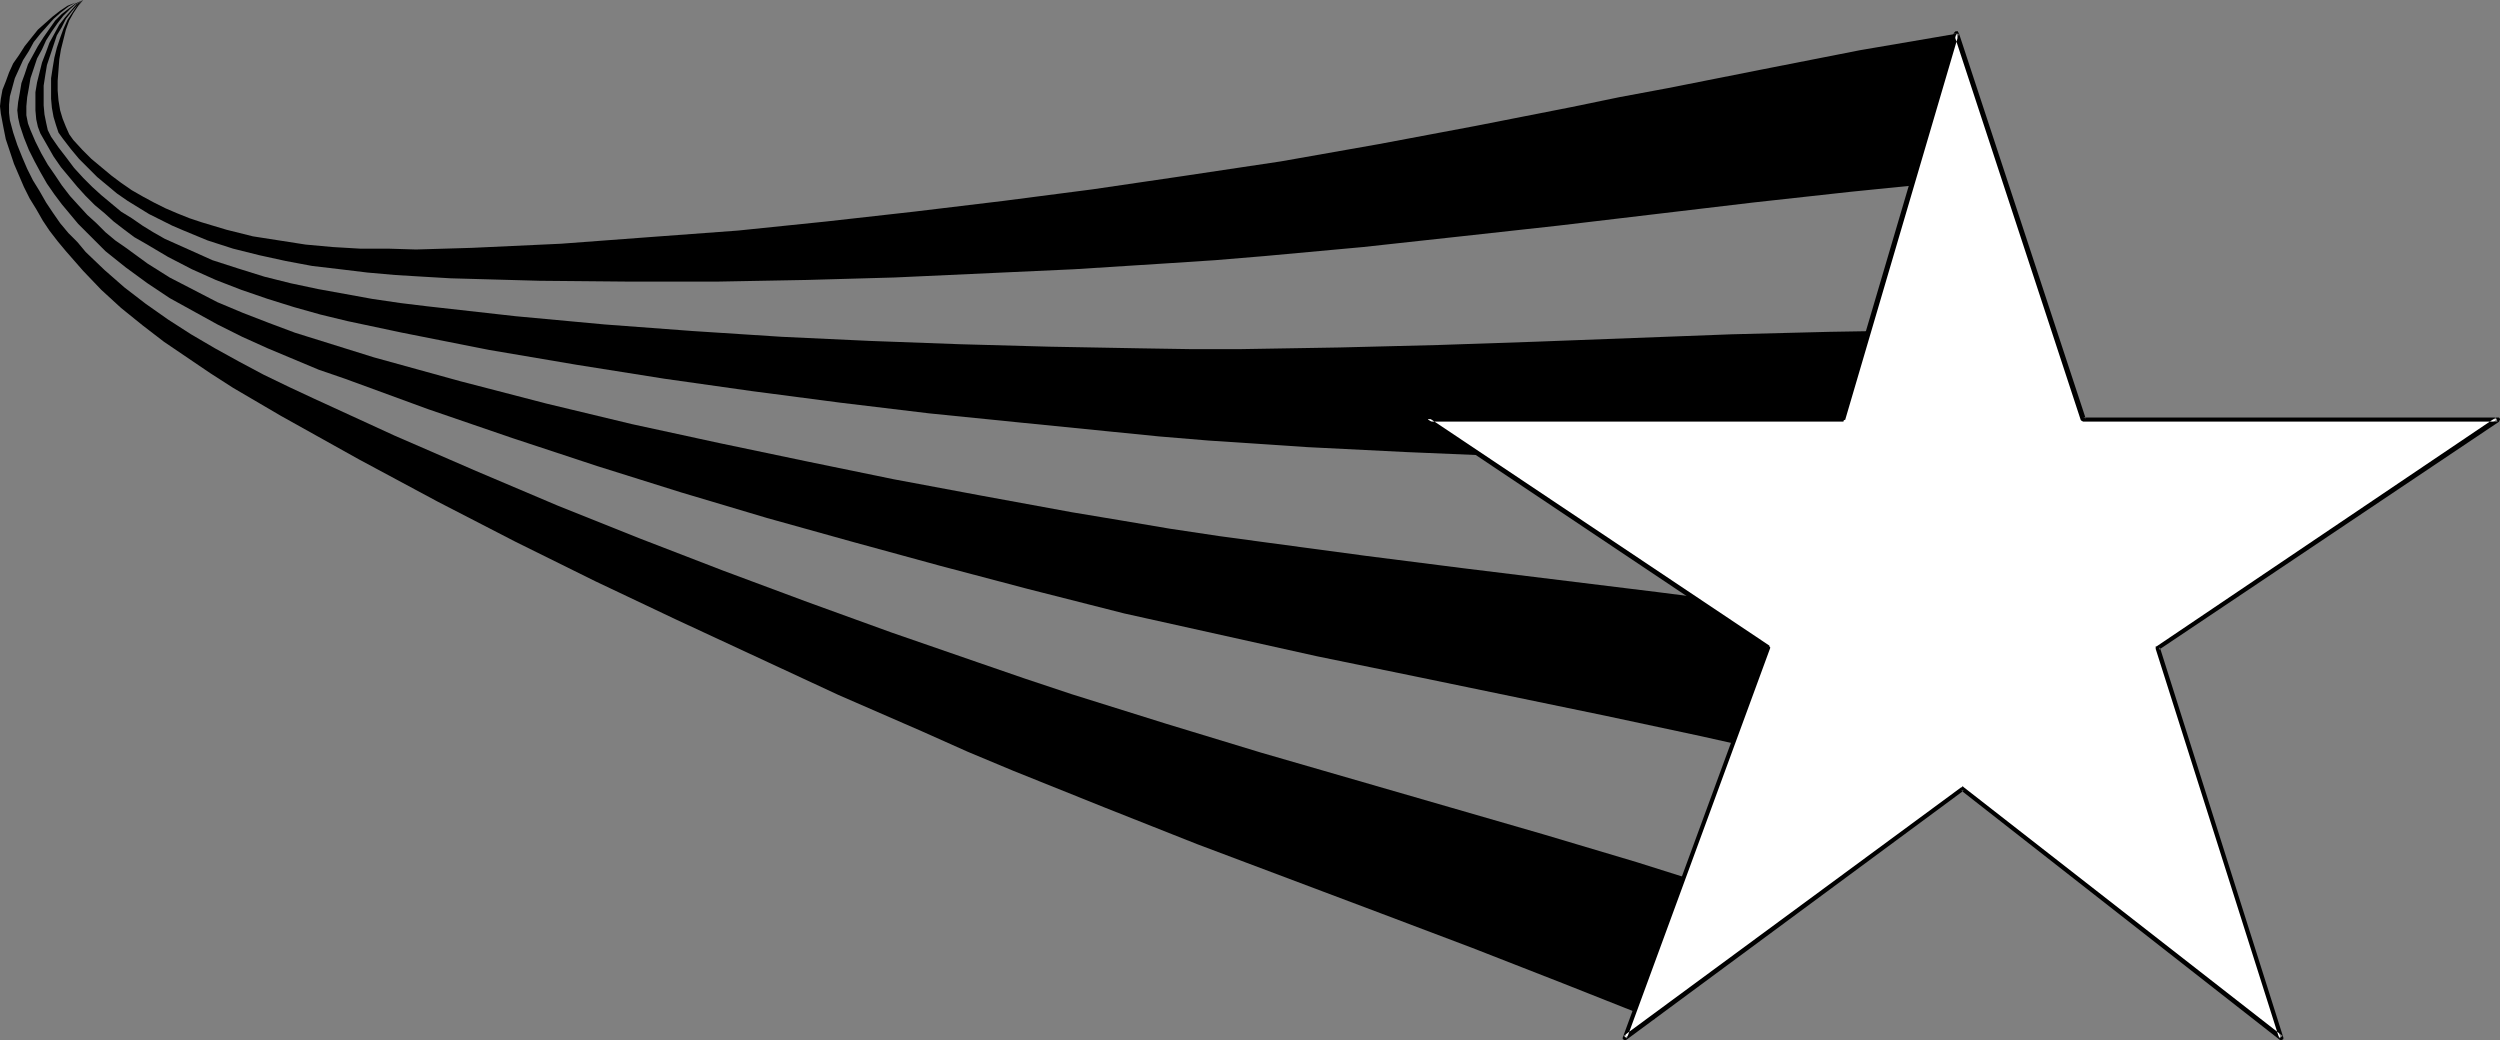
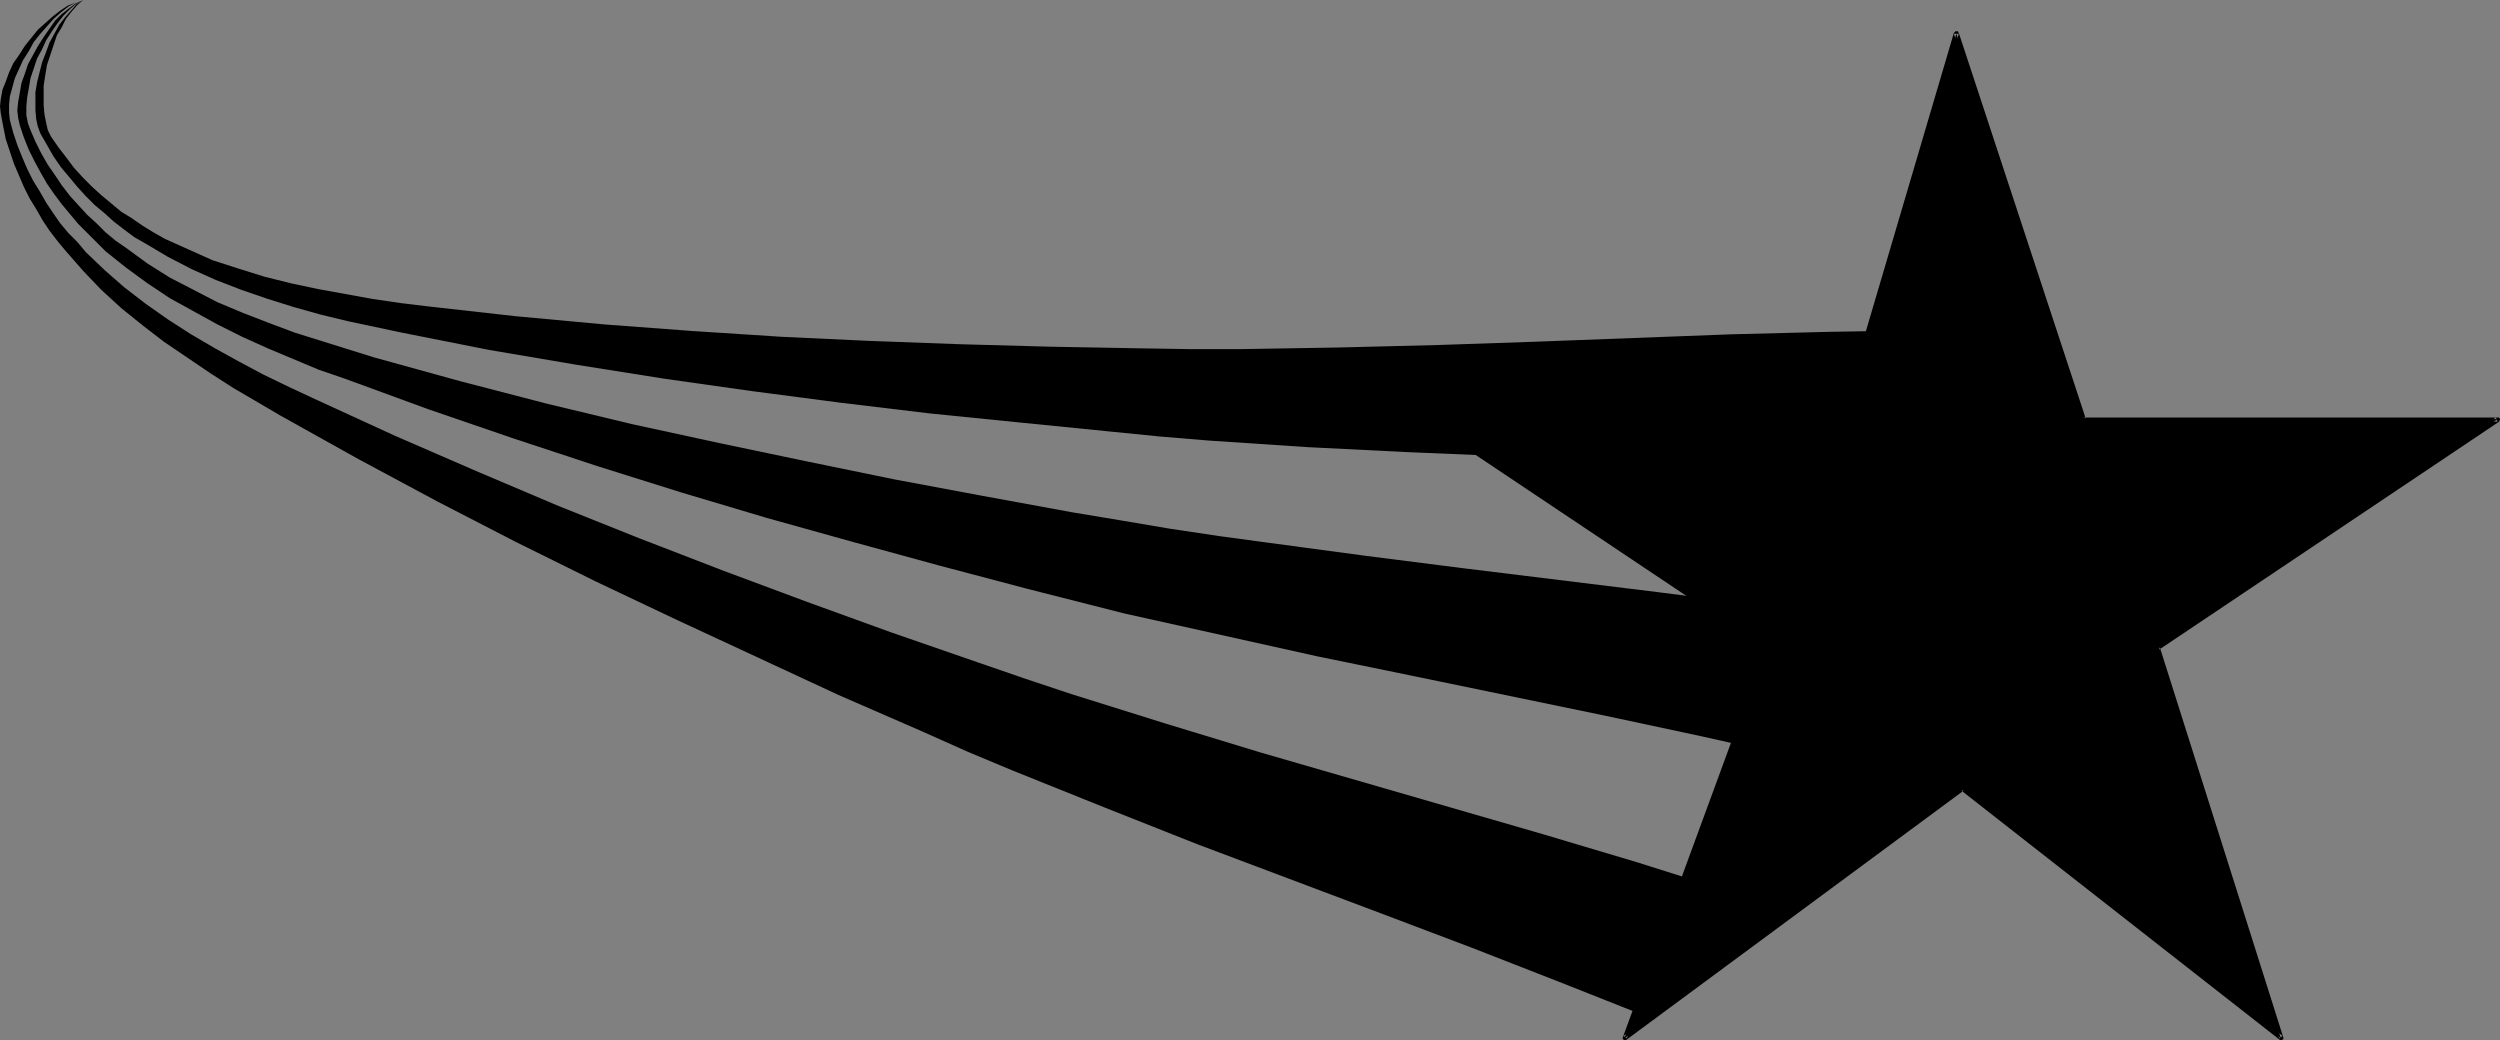
<svg xmlns="http://www.w3.org/2000/svg" xmlns:ns1="http://sodipodi.sourceforge.net/DTD/sodipodi-0.dtd" xmlns:ns2="http://www.inkscape.org/namespaces/inkscape" version="1.0" width="129.766mm" height="53.985mm" id="svg7" ns1:docname="Star - Shooting 2.wmf">
  <rect width="100%" height="100%" fill="#808080" stroke="none" />
  <ns1:namedview id="namedview7" pagecolor="#ffffff" bordercolor="#000000" borderopacity="0.25" ns2:showpageshadow="2" ns2:pageopacity="0.0" ns2:pagecheckerboard="0" ns2:deskcolor="#d1d1d1" ns2:document-units="mm" />
  <defs id="defs1">
    <pattern id="WMFhbasepattern" patternUnits="userSpaceOnUse" width="6" height="6" x="0" y="0" />
  </defs>
-   <path style="fill:#000000;fill-opacity:1;fill-rule:evenodd;stroke:none" d="M 16.322,0 15.19,0.969 14.221,2.423 13.251,3.877 12.443,5.654 11.797,7.431 l -0.646,1.939 -0.485,1.939 -0.323,1.939 -0.323,2.1 v 1.939 2.1 l 0.162,1.777 0.323,1.777 0.485,1.615 0.485,1.454 0.808,1.131 1.616,2.1 1.616,1.939 1.778,1.777 1.778,1.777 1.939,1.615 1.939,1.615 2.101,1.454 2.101,1.292 2.101,1.292 2.262,1.131 2.262,1.131 2.262,0.969 4.686,1.939 5.01,1.615 5.171,1.292 5.171,1.131 5.171,0.969 5.494,0.646 5.333,0.646 5.494,0.485 5.333,0.323 5.494,0.323 17.453,0.485 17.453,0.162 h 17.453 l 17.453,-0.323 17.291,-0.485 17.614,-0.808 17.614,-0.808 17.776,-1.131 9.858,-0.646 9.696,-0.808 19.392,-1.777 19.23,-2.1 19.069,-2.1 19.069,-2.262 19.069,-2.262 19.069,-2.1 19.23,-1.939 1.616,-29.079 -18.907,3.231 -18.907,3.716 -18.746,3.716 -9.534,1.777 -9.373,1.939 -18.907,3.716 -18.907,3.554 -19.23,3.393 -9.696,1.454 -9.696,1.454 -17.614,2.585 -17.453,2.262 -17.453,2.1 -17.291,1.939 -17.291,1.777 -17.453,1.292 -17.291,1.292 -17.453,0.808 -5.494,0.162 -5.494,0.162 -5.333,-0.162 H 70.781 L 65.286,48.465 59.954,47.98 54.782,47.172 49.611,46.365 44.44,45.072 39.592,43.618 37.168,42.811 34.744,41.841 32.482,40.872 30.219,39.741 28.118,38.61 25.856,37.318 23.755,35.864 21.816,34.41 19.877,32.794 17.938,31.179 l -1.778,-1.777 -1.778,-1.939 -0.808,-1.131 -0.646,-1.454 -0.646,-1.615 -0.485,-1.615 -0.323,-1.939 -0.162,-1.939 v -1.939 l 0.162,-2.1 0.162,-2.1 0.323,-1.939 0.485,-1.939 0.485,-1.939 0.646,-1.777 0.808,-1.454 0.97,-1.454 z" id="path1" />
  <path style="fill:#000000;fill-opacity:1;fill-rule:evenodd;stroke:none" d="M 16.322,0 15.029,0.808 13.898,2.1 12.766,3.393 11.635,4.846 10.666,6.624 9.696,8.401 9.05,10.178 8.242,12.278 7.757,14.216 7.272,16.155 6.949,18.093 v 1.777 1.777 l 0.162,1.777 0.323,1.454 0.485,1.292 1.293,2.262 1.293,2.262 1.454,2.1 1.616,1.939 1.616,1.939 1.616,1.777 1.778,1.777 1.939,1.615 1.778,1.615 2.101,1.615 1.939,1.454 2.262,1.292 4.363,2.585 4.686,2.423 4.686,2.1 5.01,1.939 5.171,1.777 5.171,1.615 5.171,1.454 5.333,1.292 5.333,1.131 5.333,1.131 17.13,3.393 17.13,2.908 17.291,2.746 17.13,2.423 17.291,2.262 17.453,2.1 17.614,1.777 17.776,1.777 9.696,0.969 9.696,0.808 19.392,1.292 19.392,0.969 19.23,0.808 19.069,0.808 19.23,0.808 19.069,0.969 19.392,1.292 6.302,-28.594 -19.23,0.323 -19.23,0.485 -38.461,1.454 -19.069,0.646 -19.392,0.485 -19.392,0.323 h -9.858 L 223.654,68.335 205.878,68.012 188.264,67.528 170.649,66.881 153.358,66.074 135.905,64.943 118.614,63.65 101.161,62.035 83.87,60.096 78.538,59.45 73.043,58.642 67.71,57.673 62.378,56.704 57.045,55.573 51.874,54.28 46.702,52.665 41.693,51.05 37.006,48.949 32.32,46.849 30.058,45.557 27.957,44.264 25.856,42.811 23.755,41.518 21.816,39.903 19.877,38.287 18.099,36.672 16.322,34.895 14.544,32.956 13.09,31.017 11.474,28.917 10.019,26.817 9.373,25.525 9.05,24.071 8.726,22.455 8.565,20.678 v -1.939 -1.939 l 0.323,-2.1 0.323,-1.939 0.646,-1.939 0.646,-1.939 0.646,-1.939 0.97,-1.615 0.808,-1.615 1.131,-1.454 1.131,-1.292 z" id="path2" />
  <path style="fill:#000000;fill-opacity:1;fill-rule:evenodd;stroke:none" d="M 16.322,0 14.867,0.646 13.574,1.615 12.12,2.746 10.827,4.039 9.696,5.654 8.565,7.27 7.434,9.047 6.464,10.824 l -0.97,1.777 -0.646,1.939 -0.646,1.777 -0.323,1.939 -0.323,1.777 -0.162,1.615 0.162,1.454 0.323,1.454 0.808,2.423 0.97,2.423 1.131,2.262 1.131,2.1 1.293,2.262 1.454,2.1 1.454,1.939 1.616,1.939 1.616,1.939 1.778,1.777 1.778,1.777 1.778,1.777 4.04,3.231 4.202,3.069 4.363,2.908 4.686,2.585 4.686,2.585 4.848,2.423 5.01,2.262 5.01,2.1 5.01,2.1 5.171,1.777 16.322,5.977 16.483,5.654 16.645,5.493 16.483,5.17 16.806,5.008 16.806,4.685 17.13,4.685 17.13,4.523 9.534,2.423 9.534,2.423 18.907,4.2 18.907,4.2 18.907,3.877 18.746,3.877 18.746,3.877 18.907,4.039 18.746,4.2 10.827,-27.302 -19.23,-2.746 -18.907,-2.423 -38.138,-4.685 -19.069,-2.423 -19.23,-2.585 -9.534,-1.292 -9.696,-1.454 -9.534,-1.615 -9.696,-1.615 -17.614,-3.231 -17.291,-3.231 -17.291,-3.554 -16.968,-3.554 -17.13,-3.716 -16.806,-4.039 -16.806,-4.362 -16.968,-4.685 -5.171,-1.615 -5.171,-1.615 -5.171,-1.615 -5.171,-1.939 -5.01,-1.939 -5.01,-2.1 -4.686,-2.423 -4.686,-2.423 -4.363,-2.746 -4.202,-3.069 -2.101,-1.454 -1.939,-1.615 -1.778,-1.777 -1.778,-1.615 -1.778,-1.939 -1.616,-1.777 L 12.12,36.349 10.827,34.41 9.373,32.31 8.08,30.048 6.949,27.786 5.979,25.525 5.494,24.232 5.171,22.617 V 20.84 L 5.333,19.063 5.656,17.286 5.979,15.347 6.626,13.409 7.272,11.47 8.242,9.693 9.05,7.916 10.181,6.139 11.312,4.523 12.443,3.069 13.736,1.777 14.867,0.808 Z" id="path3" />
-   <path style="fill:#000000;fill-opacity:1;fill-rule:evenodd;stroke:none" d="M 16.322,0 14.867,0.485 13.251,1.131 11.797,2.1 10.342,3.231 8.888,4.523 7.434,5.816 6.141,7.431 4.848,9.047 3.717,10.824 2.586,12.439 1.778,14.216 1.131,15.993 0.485,17.609 0.162,19.386 0,20.84 l 0.162,1.454 0.485,2.585 0.485,2.423 0.808,2.423 0.808,2.423 0.97,2.262 0.97,2.262 1.131,2.262 1.293,2.1 1.293,2.262 1.293,1.939 1.616,2.1 1.616,1.939 3.394,3.877 3.555,3.716 3.878,3.554 4.202,3.393 4.202,3.231 4.525,3.069 4.525,3.069 4.525,2.908 4.686,2.746 4.686,2.746 15.352,8.562 15.352,8.239 15.352,7.916 15.675,7.754 15.675,7.431 15.998,7.431 15.998,7.431 16.322,7.108 9.05,4.039 8.888,3.716 18.099,7.27 17.938,7.108 36.037,13.57 17.938,6.785 17.776,6.947 17.938,7.108 15.029,-25.04 -18.422,-5.816 -18.422,-5.493 -18.422,-5.331 -18.422,-5.331 -18.422,-5.331 -18.584,-5.654 -18.584,-5.816 -9.211,-3.069 -9.373,-3.231 -16.806,-5.816 -16.483,-5.977 -16.483,-6.139 -16.322,-6.3 L 109.403,99.191 93.405,92.406 77.406,85.459 61.57,78.19 56.722,75.928 51.712,73.505 46.864,70.92 42.178,68.335 37.491,65.589 32.966,62.681 28.603,59.612 24.402,56.381 20.523,52.988 16.806,49.434 15.19,47.495 13.413,45.718 11.797,43.78 10.342,41.68 9.05,39.741 7.757,37.479 6.464,35.379 5.333,33.118 4.363,30.856 3.394,28.433 2.586,26.009 1.939,23.586 1.778,22.132 v -1.615 l 0.162,-1.615 0.485,-1.777 0.485,-1.777 0.808,-1.777 0.808,-1.777 1.131,-1.777 L 6.626,8.239 7.918,6.624 9.211,5.17 10.504,3.716 11.958,2.423 13.413,1.292 14.867,0.485 Z" id="path4" />
+   <path style="fill:#000000;fill-opacity:1;fill-rule:evenodd;stroke:none" d="M 16.322,0 14.867,0.485 13.251,1.131 11.797,2.1 10.342,3.231 8.888,4.523 7.434,5.816 6.141,7.431 4.848,9.047 3.717,10.824 2.586,12.439 1.778,14.216 1.131,15.993 0.485,17.609 0.162,19.386 0,20.84 l 0.162,1.454 0.485,2.585 0.485,2.423 0.808,2.423 0.808,2.423 0.97,2.262 0.97,2.262 1.131,2.262 1.293,2.1 1.293,2.262 1.293,1.939 1.616,2.1 1.616,1.939 3.394,3.877 3.555,3.716 3.878,3.554 4.202,3.393 4.202,3.231 4.525,3.069 4.525,3.069 4.525,2.908 4.686,2.746 4.686,2.746 15.352,8.562 15.352,8.239 15.352,7.916 15.675,7.754 15.675,7.431 15.998,7.431 15.998,7.431 16.322,7.108 9.05,4.039 8.888,3.716 18.099,7.27 17.938,7.108 36.037,13.57 17.938,6.785 17.776,6.947 17.938,7.108 15.029,-25.04 -18.422,-5.816 -18.422,-5.493 -18.422,-5.331 -18.422,-5.331 -18.422,-5.331 -18.584,-5.654 -18.584,-5.816 -9.211,-3.069 -9.373,-3.231 -16.806,-5.816 -16.483,-5.977 -16.483,-6.139 -16.322,-6.3 L 109.403,99.191 93.405,92.406 77.406,85.459 61.57,78.19 56.722,75.928 51.712,73.505 46.864,70.92 42.178,68.335 37.491,65.589 32.966,62.681 28.603,59.612 24.402,56.381 20.523,52.988 16.806,49.434 15.19,47.495 13.413,45.718 11.797,43.78 10.342,41.68 9.05,39.741 7.757,37.479 6.464,35.379 5.333,33.118 4.363,30.856 3.394,28.433 2.586,26.009 1.939,23.586 1.778,22.132 v -1.615 l 0.162,-1.615 0.485,-1.777 0.485,-1.777 0.808,-1.777 0.808,-1.777 1.131,-1.777 L 6.626,8.239 7.918,6.624 9.211,5.17 10.504,3.716 11.958,2.423 13.413,1.292 14.867,0.485 " id="path4" />
  <path style="fill:#000000;fill-opacity:1;fill-rule:evenodd;stroke:none" d="M 346.793,127.139 280.052,82.228 h 81.446 L 383.8,6.624 408.686,82.228 h 81.285 l -66.741,44.911 24.24,76.574 -62.378,-48.949 -66.418,48.949 z" id="path5" />
-   <path style="fill:#ffffff;fill-opacity:1;fill-rule:evenodd;stroke:none" d="M 346.793,127.139 280.052,82.228 h 81.446 L 383.8,6.624 408.686,82.228 h 81.285 l -66.741,44.911 24.24,76.574 -62.378,-48.949 -66.418,48.949 z" id="path6" />
  <path style="fill:#000000;fill-opacity:1;fill-rule:evenodd;stroke:none" d="m 347.278,127.139 v -0.162 l -0.162,-0.162 v 0 -0.162 l -66.902,-44.749 -0.162,0.808 h 81.446 0.162 v -0.162 l 0.162,-0.162 h 0.162 L 384.284,6.624 h -0.97 l 24.886,75.767 0.162,0.162 v 0 l 0.323,0.162 h 81.285 l -0.323,-0.808 -66.579,44.911 h -0.162 v 0.323 0.162 l 24.24,76.413 0.646,-0.485 -62.539,-48.788 v 0 l -0.162,-0.162 h -0.162 v 0.162 h -0.162 l -66.256,48.788 0.646,0.485 28.118,-76.574 -0.808,-0.162 -28.118,76.574 v 0 0.162 0.162 0 h 0.162 v 0.162 h 0.162 0.162 v 0 h 0.162 l 66.256,-48.949 h -0.485 l 62.539,48.949 v 0 0 h 0.162 0.162 0.162 v -0.162 h 0.162 v -0.162 0 -0.162 l -24.24,-76.574 -0.162,0.485 66.741,-44.749 v -0.162 0 l 0.162,-0.162 v -0.162 -0.162 h -0.162 v -0.162 0 h -0.162 -0.162 -81.285 l 0.485,0.162 -24.886,-75.605 -0.162,-0.162 v 0 -0.162 h -0.162 -0.162 -0.162 v 0 l -0.162,0.162 v 0 l -0.162,0.162 -22.301,75.605 0.485,-0.323 -81.446,0.162 h -0.162 v 0 h -0.162 l -0.162,0.162 v 0 0.162 0.162 0 l 0.162,0.162 v 0.162 l 66.902,44.749 -0.162,-0.485 z" id="path7" />
</svg>